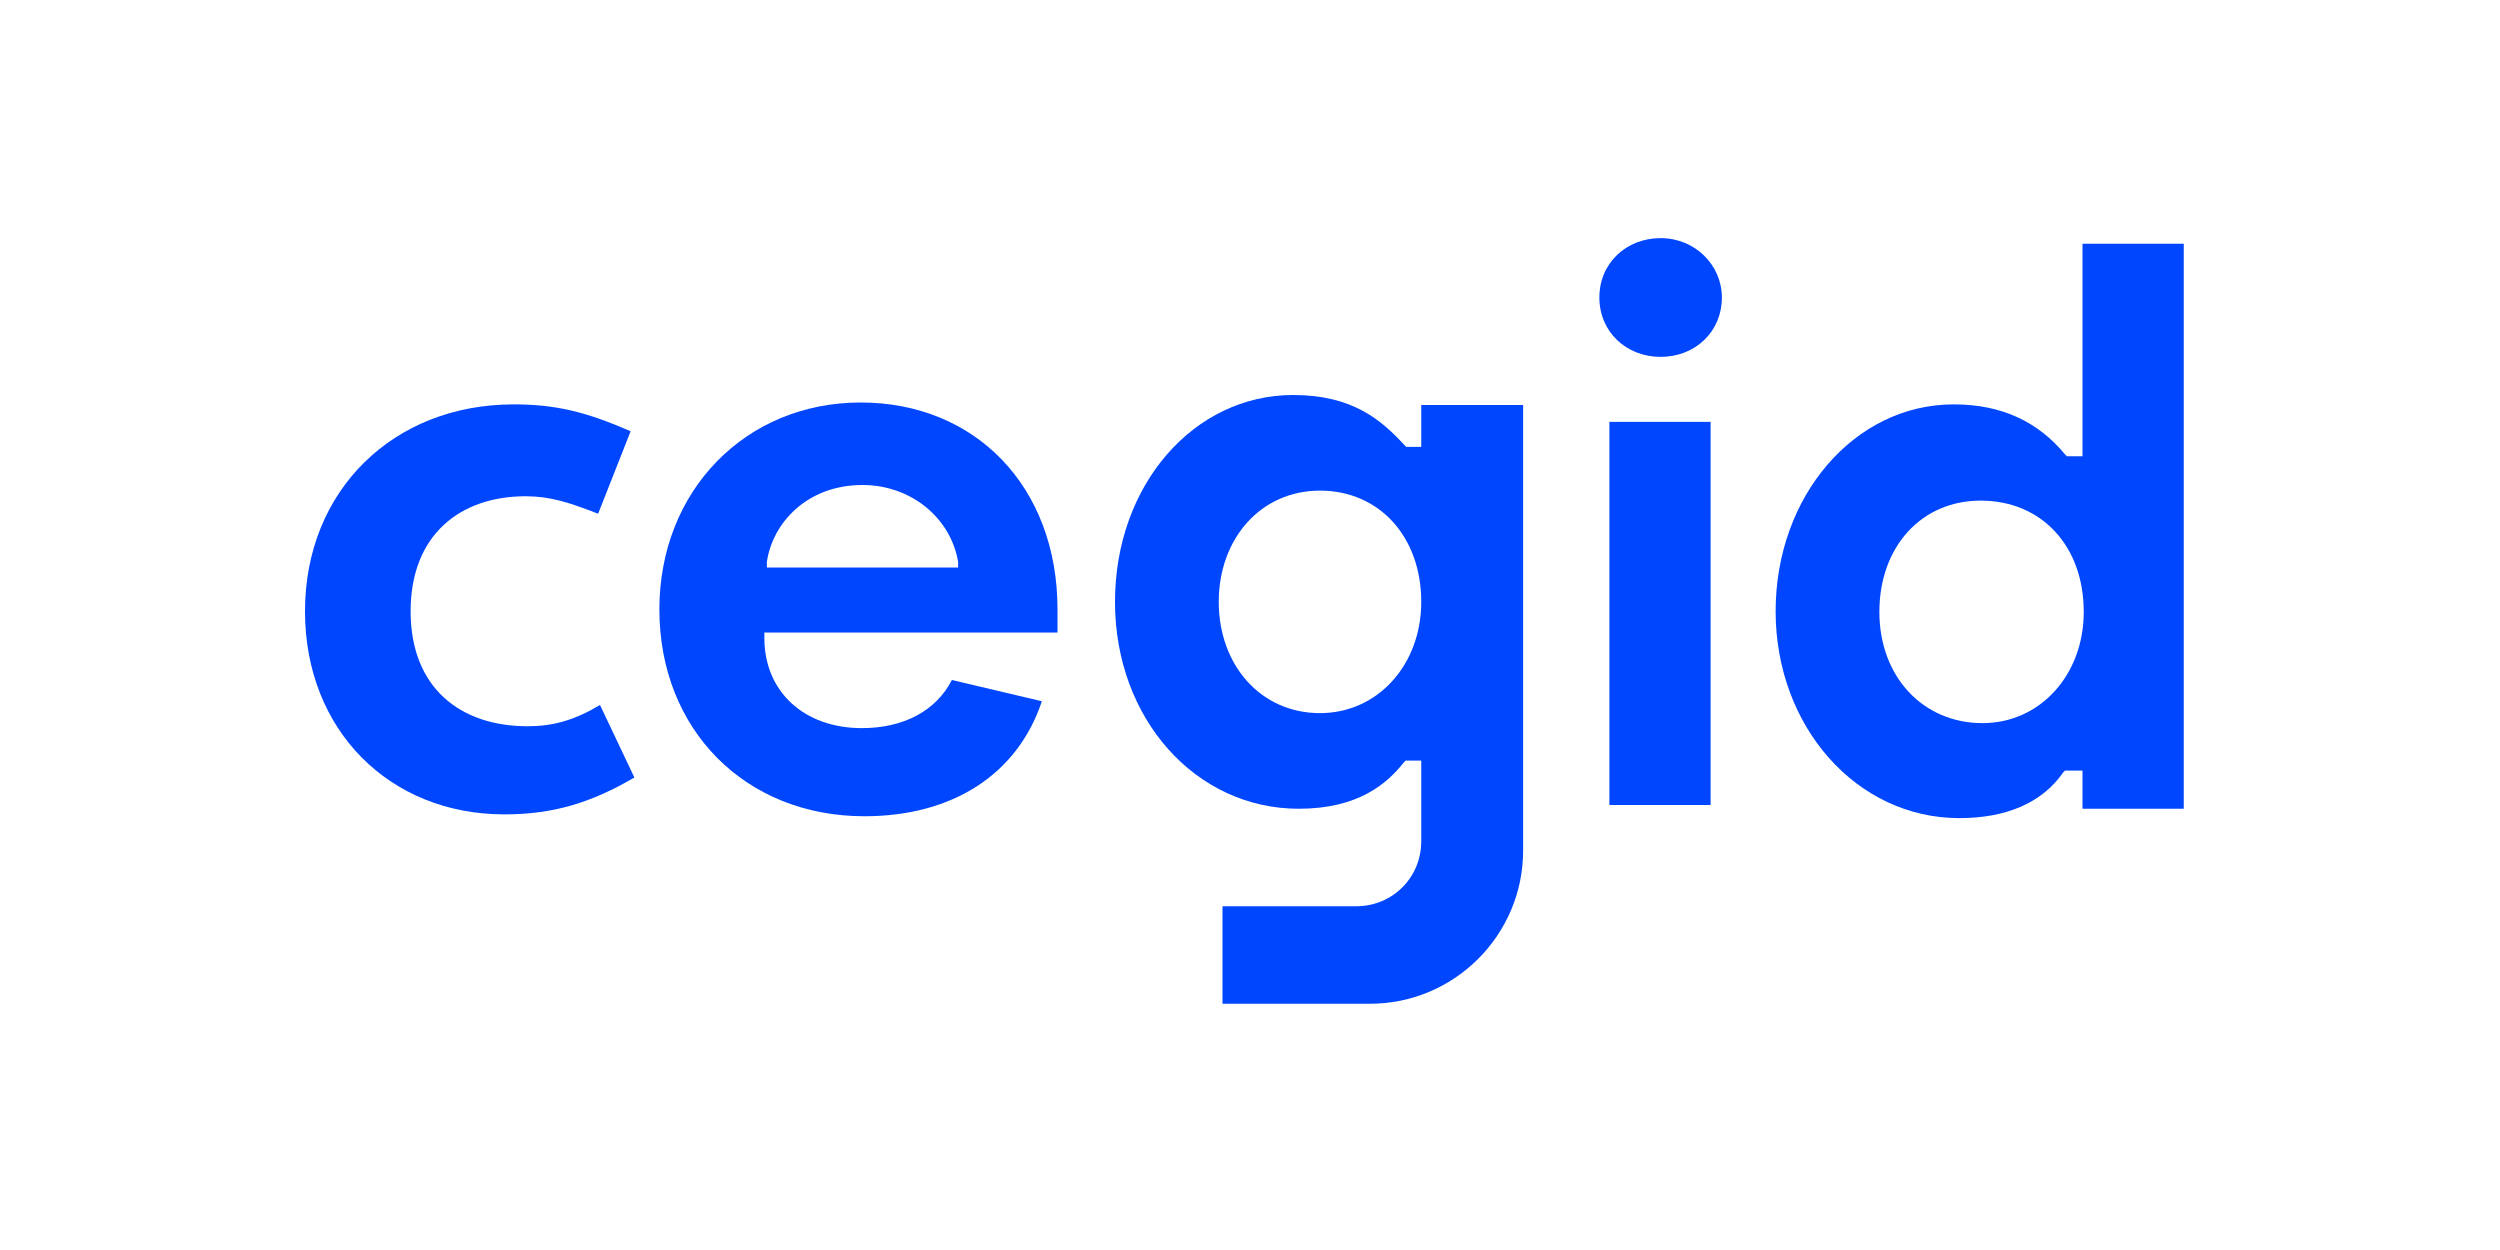
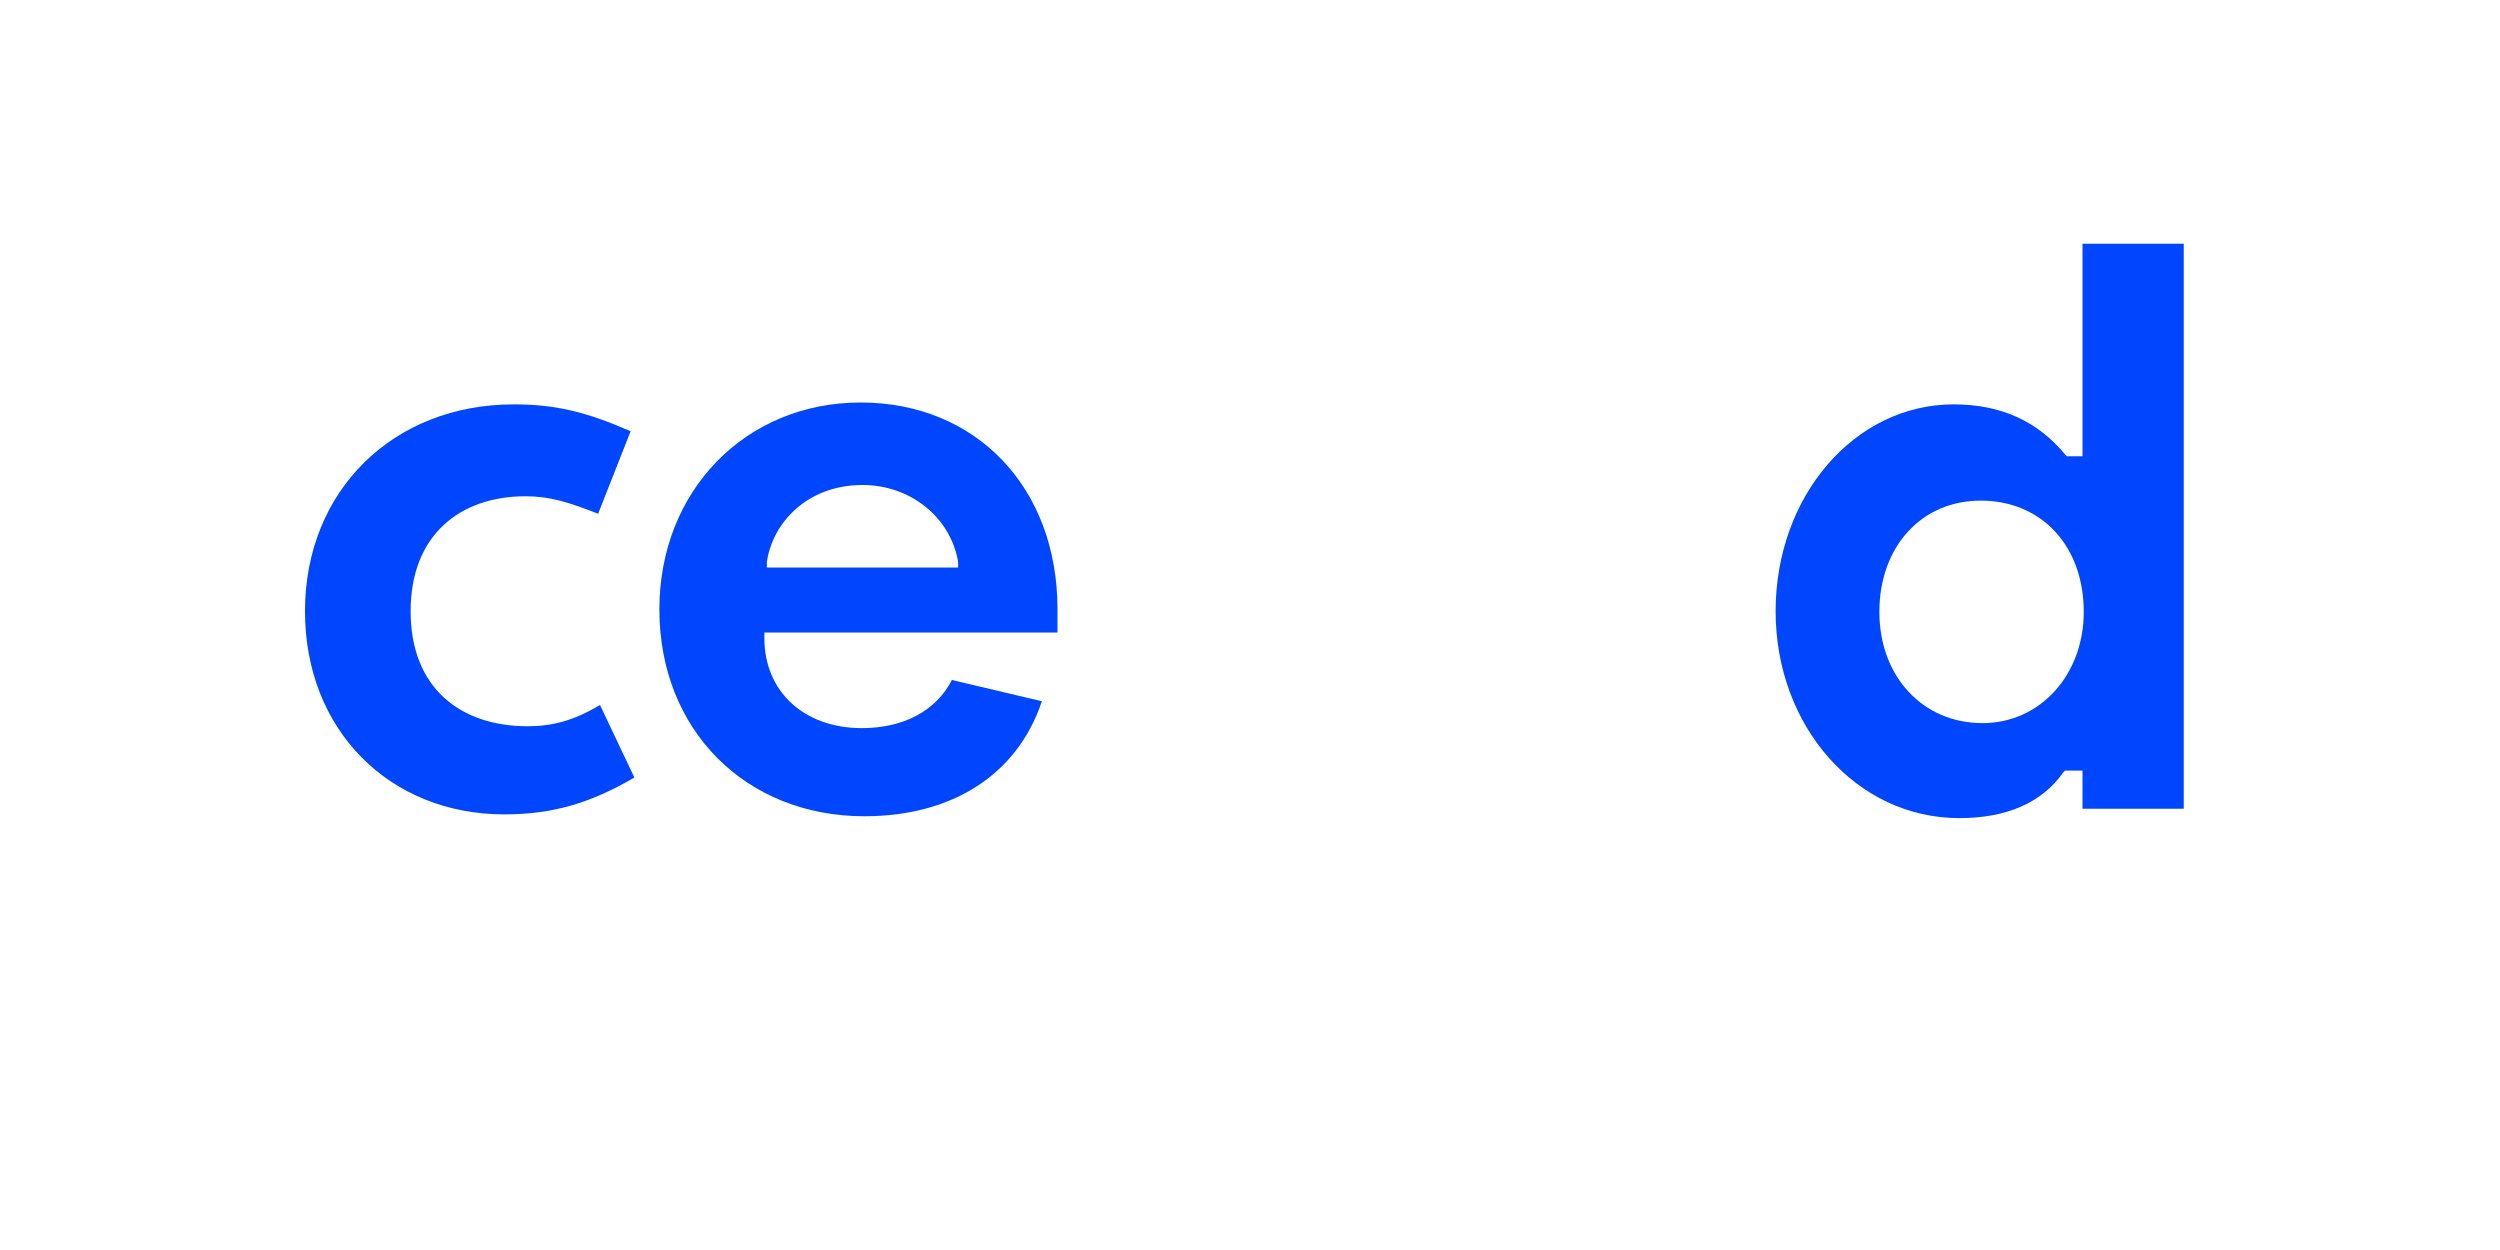
<svg xmlns="http://www.w3.org/2000/svg" version="1.1" id="Canaux" x="0px" y="0px" viewBox="0 0 400 200" style="enable-background:new 0 0 400 200;" xml:space="preserve">
  <style type="text/css">
	.st0{fill:#0046FE;}
</style>
  <title>emag</title>
  <g>
    <g>
-       <path class="st0" d="M211.2,114.1c-9.5,0-16.2-7.7-16.2-17.8s6.7-17.8,16.2-17.8s16.2,7.4,16.2,17.8    C227.4,106.4,220.4,114.1,211.2,114.1 M227.4,64.8v6.7H225l-0.3-0.3c-3.7-4-8.3-8-17.8-8c-15.9,0-28.5,14.4-28.5,33.1    s12.9,33.1,29.4,33.1c9.5,0,14.1-4,16.8-7.4l0.3-0.3h2.5v12.9c0,5.8-4.6,10.4-10.4,10.4h-21.4v15.6h23.6c13.5,0,24.5-11,24.5-24.5    V64.8H227.4z" />
      <path class="st0" d="M138.3,130.6c-19,0-32.8-13.8-32.8-33.1c0-19,13.8-33.1,32.2-33.1s31.5,13.5,31.5,33.1v3.7h-46.9v0.9    c0,8.6,6.4,14.4,15.6,14.4c6.7,0,11.9-2.8,14.4-7.7l14.4,3.4C162.8,123.9,152.4,130.6,138.3,130.6 M138,77.6    c-8.9,0-14.4,6.1-15.3,12.3v0.9h30.6v-0.9C152.1,82.8,145.7,77.6,138,77.6" />
-       <path class="st0" d="M257.5,67.5h16.2v61.3h-16.2V67.5z M265.7,57.1c-5.5,0-9.8-4-9.8-9.5c0-5.5,4.3-9.5,9.8-9.5    c5.5,0,9.8,4.3,9.8,9.5C275.5,53.1,271.2,57.1,265.7,57.1" />
      <path class="st0" d="M313.5,130.9c-16.5,0-29.4-14.7-29.4-33.1s12.6-33.1,28.5-33.1c7.7,0,13.5,2.8,17.8,8l0.3,0.3h2.5V39h16.2    v90.4h-16.2v-6.1h-2.8l-0.3,0.3C326.7,128.5,320.9,130.9,313.5,130.9 M316.9,80.1c-9.5,0-16.2,7.4-16.2,17.8s7,17.8,16.5,17.8    c9.2,0,16.2-7.7,16.2-17.8C333.4,87.4,326.7,80.1,316.9,80.1" />
      <path class="st0" d="M80.7,130.3c-18.4,0-31.9-13.5-31.9-32.5c0-19.3,14.1-33.1,33.4-33.1c6.7,0,11.6,1.2,18.7,4.3l-5.2,13.2    c-4.6-1.8-7.7-2.8-11.6-2.8c-10.4,0-18.4,6.1-18.4,18.4s8,18.4,18.7,18.4c4,0,7.4-0.9,11.6-3.4l5.5,11.6    C94.5,128.5,88.4,130.3,80.7,130.3" />
    </g>
  </g>
</svg>